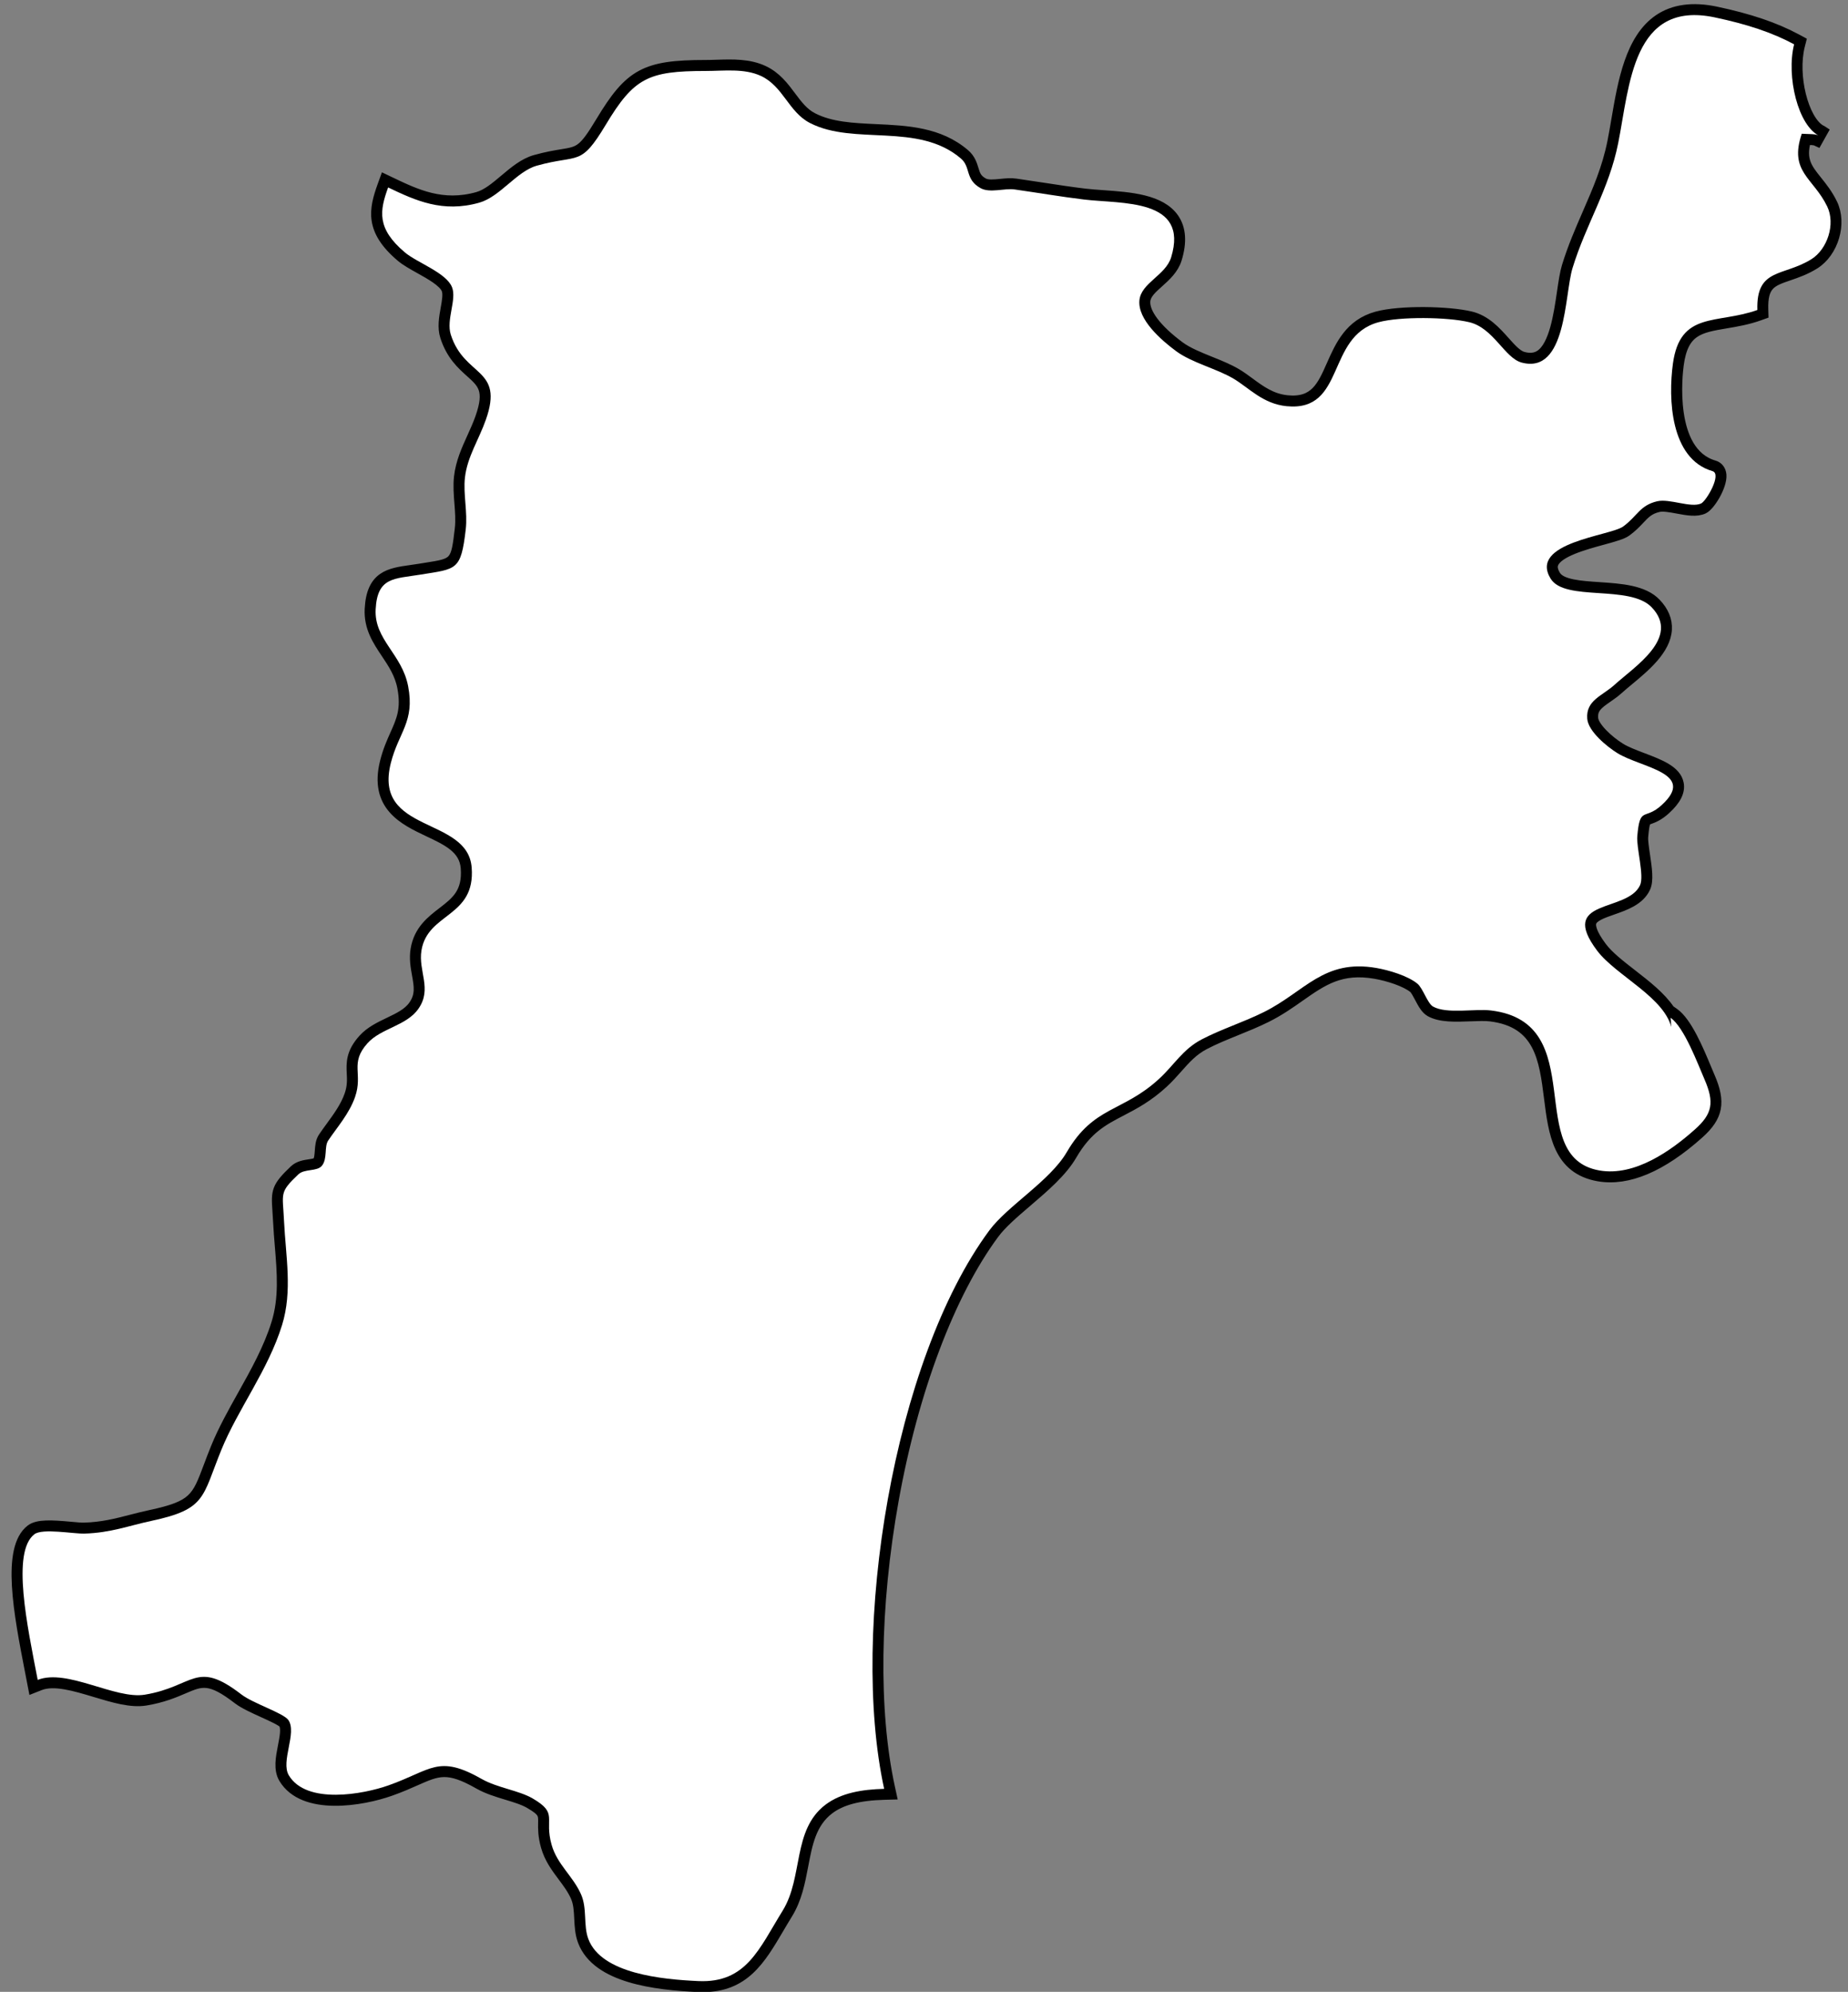
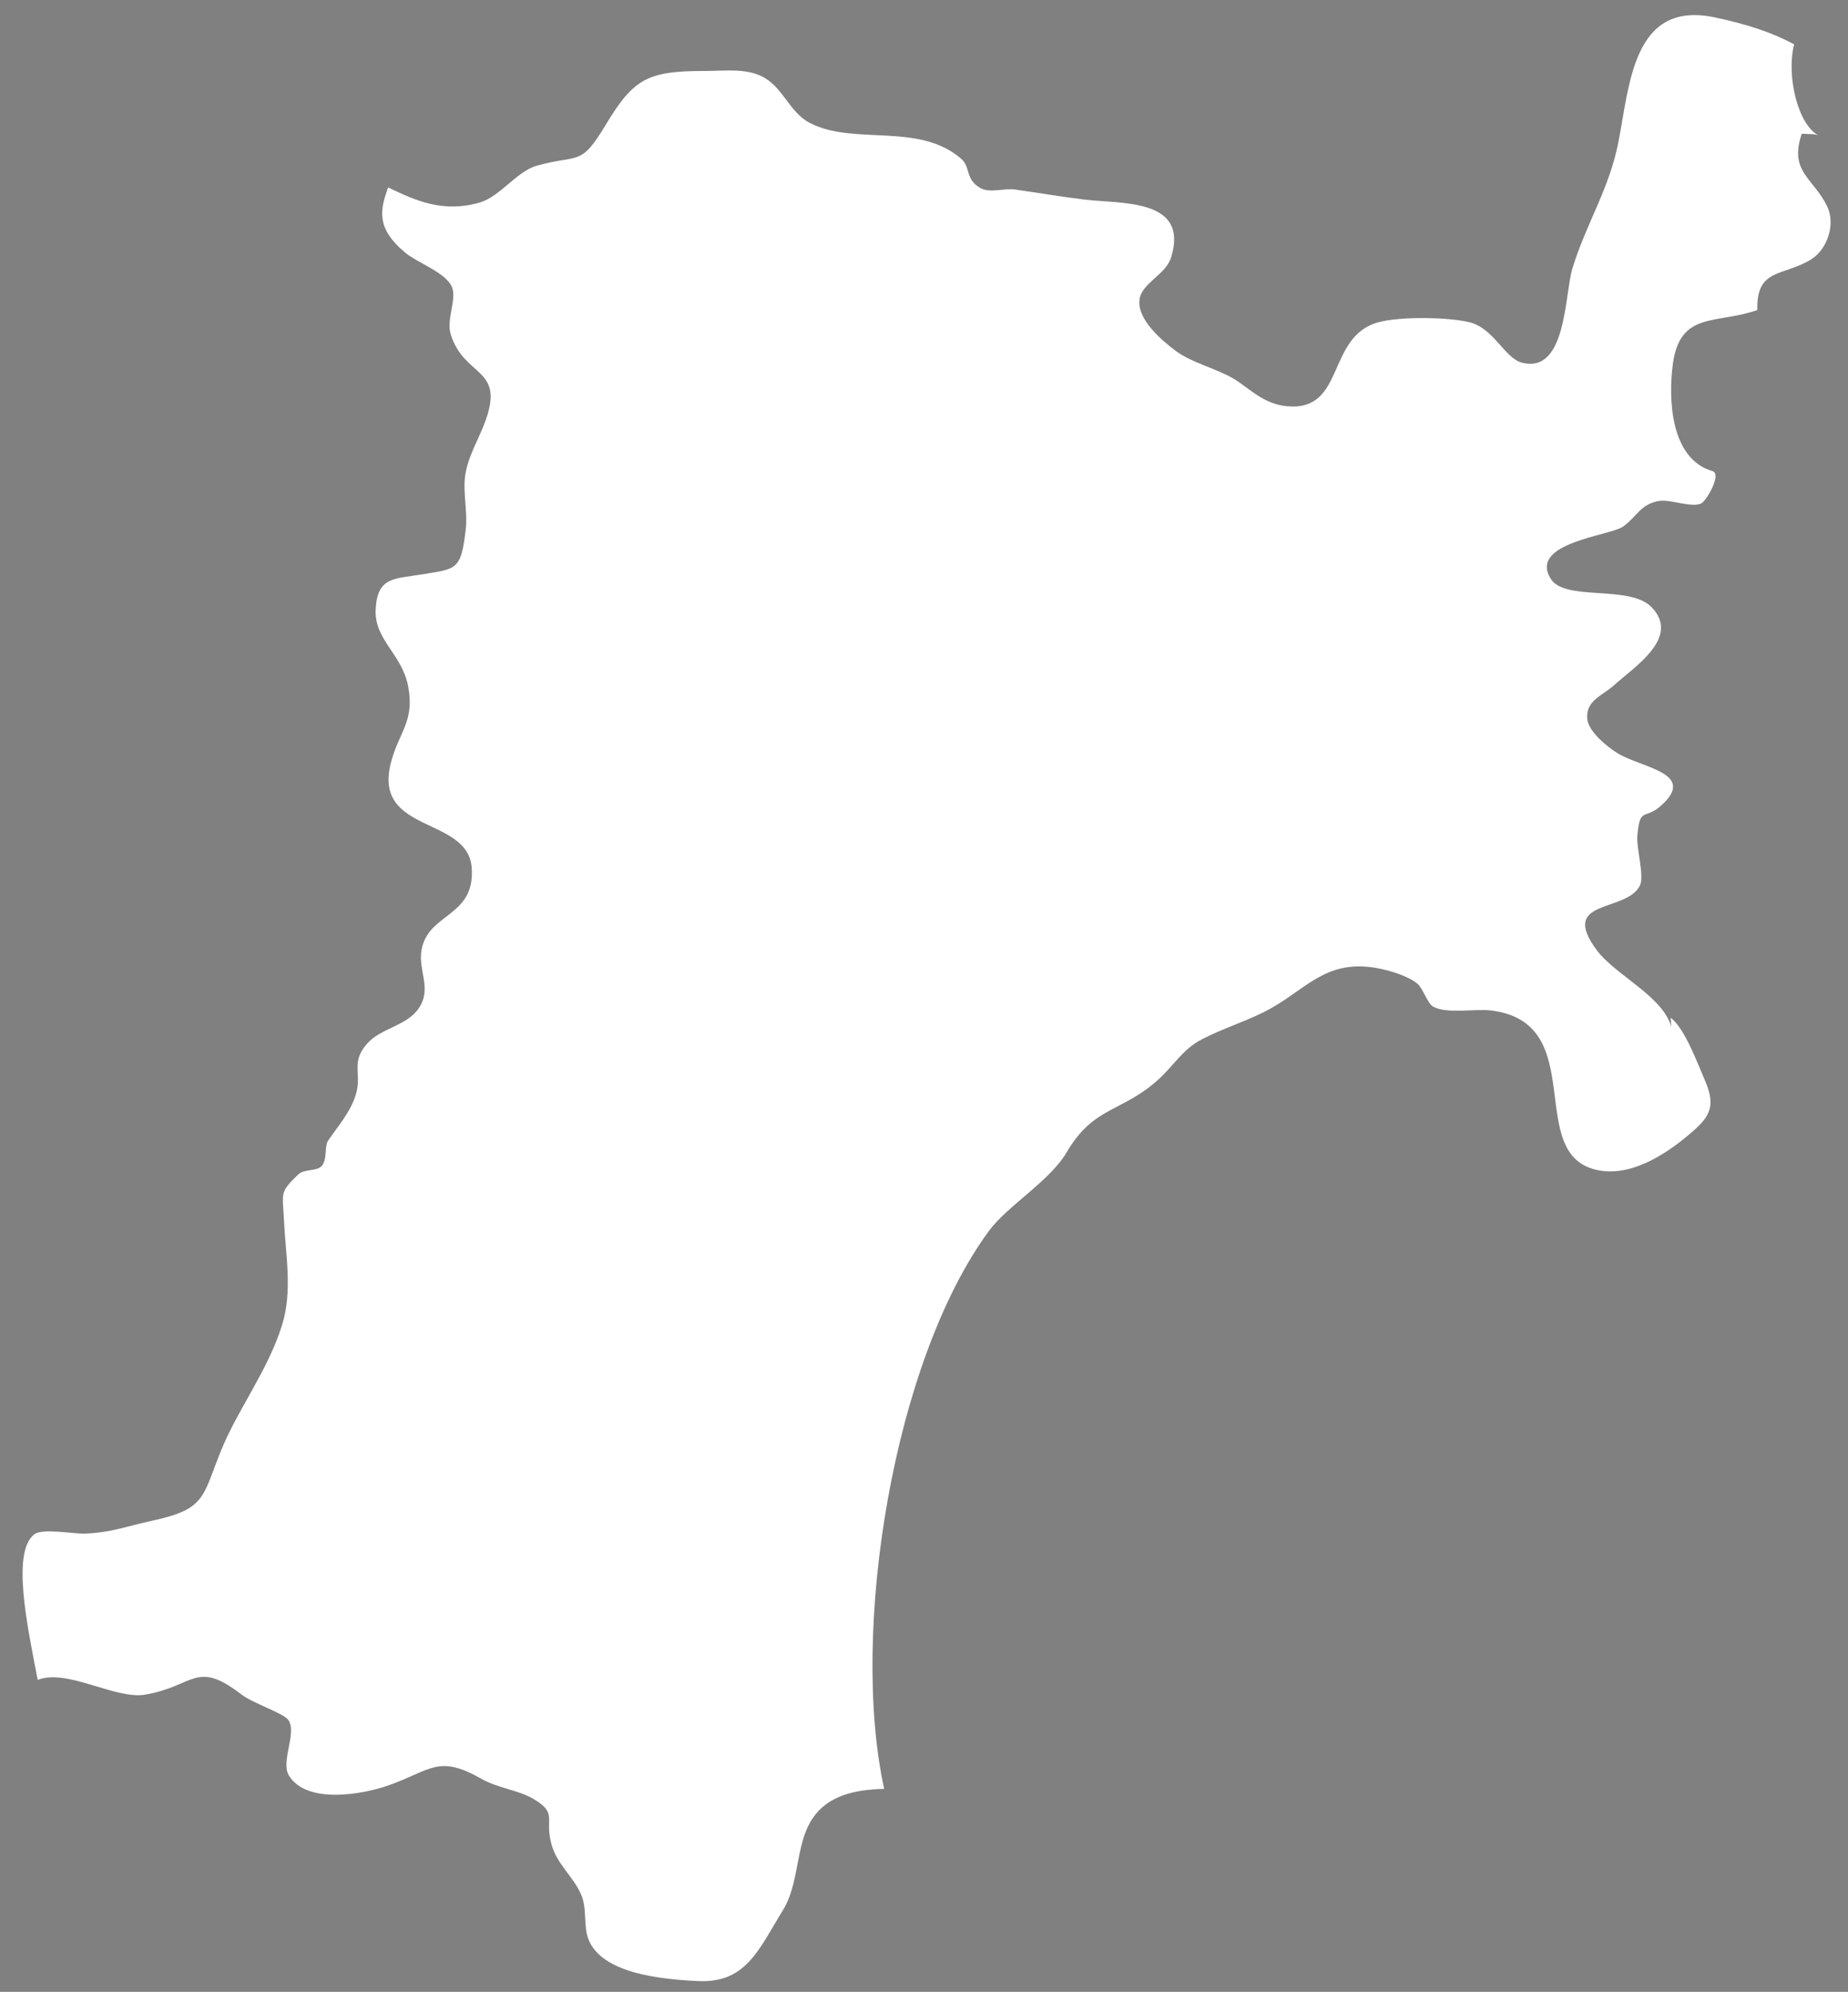
<svg xmlns="http://www.w3.org/2000/svg" height="421.1" preserveAspectRatio="xMidYMid meet" version="1.0" viewBox="66.8 66.7 390.8 421.1" width="390.8" zoomAndPan="magnify">
  <rect x="66.8" y="66.7" width="390.8" height="421.1" fill="#808080" stroke="none" />
  <g id="change1_1">
-     <path d="M215.39,486.856c-.313,0-.633-.007-.96-.021-9.041-.411-21.407-1.861-24.42-9.678-.614-1.585-.697-3.259-.778-4.878-.082-1.651-.159-3.213-.776-4.592-.69-1.551-1.672-2.863-2.711-4.253-1.393-1.862-2.832-3.789-3.559-6.347-.642-2.253-.611-3.852-.589-5.019.034-1.805.044-2.35-2.843-4.034-1.294-.751-3.014-1.272-4.835-1.825-2.009-.609-4.086-1.238-5.895-2.267-6.548-3.725-8.528-2.847-13.321-.723-1.489.66-3.176,1.408-5.299,2.16-6.004,2.131-18.471,4.312-22.664-2.689-1.131-1.906-.645-4.403-.175-6.817.372-1.909.757-3.883.131-4.792-.381-.503-2.736-1.571-4.295-2.278-2.004-.909-4.076-1.849-5.337-2.818-5.906-4.56-7.626-3.824-11.394-2.209-1.972.844-4.425,1.896-8.036,2.494-3.128.521-6.83-.595-10.745-1.773-4.256-1.279-8.652-2.604-11.635-1.426l-1.478.584-.691-3.577c-2.375-12.212-5.065-26.053.188-30.073,1.486-1.133,4.45-.961,8.475-.594,1.149.104,2.238.215,2.856.187,3.813-.113,6.741-.868,9.842-1.668,1.303-.336,2.65-.684,4.098-.992,9.19-1.963,9.784-3.545,12.286-10.207.448-1.193.95-2.53,1.564-4.034,1.521-3.73,3.605-7.455,5.622-11.059,2.718-4.857,5.529-9.88,7.172-15.204,1.64-5.289,1.196-10.656.728-16.338-.14-1.691-.284-3.441-.369-5.185-.042-.9-.095-1.662-.142-2.321-.284-4.082-.219-4.965,3.578-8.569.938-.894,2.172-1.079,3.261-1.244.628-.095,1.409-.212,1.604-.454.395-.486.458-1.385.519-2.255.072-1.033.147-2.103.745-2.984.491-.732,1.032-1.473,1.584-2.229,1.523-2.086,3.099-4.243,3.943-6.677.623-1.798.556-3.188.491-4.534-.104-2.145-.211-4.362,2.402-7.274,1.51-1.681,3.537-2.649,5.498-3.586,2.073-.991,4.031-1.927,5.186-3.594,1.475-2.123,1.135-4.024.703-6.432-.301-1.678-.611-3.413-.291-5.354.667-4.057,3.338-6.11,5.695-7.922,2.853-2.192,5.315-4.086,4.907-9.281-.313-4.047-3.827-5.707-7.896-7.63-5.146-2.433-11.551-5.459-9.167-14.868.591-2.342,1.404-4.161,2.122-5.767,1.336-2.985,2.391-5.343,1.528-9.895-.541-2.858-2.01-5.055-3.43-7.179-1.8-2.692-3.662-5.476-3.466-9.393.356-7.137,4.237-7.684,8.732-8.317.591-.083,1.212-.171,1.86-.276l1.401-.224c6.107-.964,6.225-.982,7.061-8.154.206-1.751.061-3.619-.081-5.425-.144-1.838-.293-3.738-.083-5.575.347-3.059,1.57-5.755,2.754-8.361.607-1.338,1.235-2.722,1.729-4.128,2.062-5.829.508-7.223-2.064-9.53-1.823-1.635-4.093-3.67-5.357-7.634-.611-1.911-.229-4.046.109-5.93.284-1.583.552-3.078.183-4.005-.604-1.539-3.396-3.097-5.642-4.348-1.518-.846-2.951-1.645-3.97-2.507-6.681-5.651-5.783-10.035-3.916-15.179l.495-1.366,1.312.627c5.383,2.573,10.948,5.234,18.359,3.136,1.937-.551,3.746-2.077,5.662-3.693,2.015-1.698,4.098-3.454,6.503-4.127,2.434-.681,4.221-.973,5.657-1.208,3.694-.603,4.463-.729,8.141-6.844,6.141-10.22,9.456-12.017,22.173-12.017.821,0,1.653-.026,2.488-.052,3.317-.105,6.75-.21,9.846,1.227,2.727,1.275,4.322,3.413,5.866,5.48,1.341,1.795,2.607,3.49,4.538,4.487,3.815,1.976,8.459,2.19,13.376,2.418,6.58.304,13.386.618,18.812,5.267,1.202,1.03,1.565,2.222,1.886,3.273.364,1.193.627,2.055,2.067,2.846.846.464,2.245.322,3.599.188,1.064-.106,2.164-.216,3.183-.065,1.81.257,3.638.536,5.47.817,2.994.459,6.091.934,9.114,1.3,1.168.142,2.486.235,3.882.334,5.745.405,12.257.866,15.063,4.952,1.483,2.159,1.684,5.058.596,8.615-.669,2.178-2.351,3.684-3.834,5.012-1.438,1.288-2.681,2.4-2.826,3.804-.258,2.503,2.381,6,7.237,9.593,1.725,1.275,4.131,2.243,6.457,3.18,1.911.77,3.888,1.565,5.561,2.555.961.571,1.893,1.257,2.793,1.921,2.271,1.673,4.62,3.403,7.904,3.726,5.778.572,7.333-2.961,9.308-7.422,1.808-4.084,3.856-8.713,9.618-10.284,4.958-1.354,15.252-1.137,19.889-.018,3.211.775,5.362,3.183,7.26,5.308,1.334,1.492,2.594,2.902,3.837,3.23,1.415.375,2.567.252,3.523-.379,2.945-1.942,3.899-8.443,4.597-13.19.323-2.201.603-4.103,1.025-5.49,1.228-4.013,2.816-7.659,4.353-11.186,2.15-4.936,4.181-9.598,5.289-15.161.292-1.469.558-3.022.829-4.612,1.378-8.057,2.938-17.189,9.005-21.313,3.142-2.134,7.219-2.692,12.121-1.662,7.118,1.5,12.571,3.353,17.16,5.827l.902.487-.251.995c-1.583,6.282.755,15.555,4.345,17.699.204.083.4.187.586.313l-1.283,2.289c-.142-.063-.281-.133-.42-.208-.394-.113-1.099-.13-1.686-.144-.082-.002-.164-.004-.247-.006-1.164,4.167.257,5.94,2.335,8.537,1.069,1.334,2.28,2.848,3.261,4.877h0c2.041,4.214.223,10.345-3.814,12.863-1.913,1.195-3.778,1.835-5.424,2.4-3.697,1.268-5.553,1.904-5.387,7.181l.029.958-.902.323c-2.486.891-4.916,1.3-7.06,1.66-5.598.941-8.976,1.51-9.945,8.663-.255,1.879-2.214,18.431,7.429,21.234.914.263,1.512,1.036,1.594,2.067.188,2.363-2.401,6.576-3.794,7.229-1.526.715-3.496.348-5.583-.041-1.476-.273-3.004-.558-3.968-.332-1.96.457-2.808,1.357-3.98,2.603-.729.773-1.555,1.649-2.748,2.519-.888.647-2.448,1.093-5.131,1.824-3.731,1.018-9.371,2.555-10.326,4.966-.102.257-.41,1.036.472,2.475,1.16,1.895,5.219,2.165,9.144,2.428,4.629.31,9.415.63,12.075,3.425,1.646,1.728,2.422,3.609,2.307,5.592-.252,4.316-4.627,7.948-8.142,10.866-.775.644-1.501,1.245-2.108,1.8-.757.687-1.551,1.237-2.318,1.77-2.1,1.454-3.187,2.308-3.023,4.328.14,1.745,3.098,4.602,5.758,6.249,1.218.749,2.965,1.411,4.654,2.052,3.677,1.396,7.15,2.713,7.683,5.5.327,1.711-.58,3.516-2.773,5.518-1.517,1.388-2.684,1.807-3.457,2.084-.785.282-.996.358-1.282,3.643-.072.821.158,2.377.381,3.881.411,2.772.8,5.392.082,6.926-1.247,2.689-4.287,3.752-6.971,4.69-2.104.735-4.093,1.431-4.452,2.615-.222.728-.017,2.217,2.214,5.183,1.425,1.891,3.806,3.741,6.327,5.701,3.032,2.357,6.137,4.771,8.032,7.592l.872.605c2.766,1.921,5.237,7.856,6.873,11.785.275.662.522,1.255.734,1.74,2.359,5.416,1.768,8.479-2.345,12.142-7.877,7.036-15.025,10.064-21.252,8.995-8.628-1.491-9.596-9.163-10.531-16.582-1.035-8.216-2.014-15.976-12.367-17.237-1.104-.136-2.596-.077-4.179-.016-3.144.122-6.396.251-8.565-.97-.96-.537-1.595-1.737-2.267-3.008-.395-.746-.886-1.674-1.236-1.965-1.719-1.413-5.372-2.562-8.039-3.031-7.294-1.276-11.137,1.418-15.999,4.831-2.119,1.488-4.311,3.027-6.982,4.356-2.163,1.075-4.328,1.952-6.422,2.8-2.328.943-4.527,1.834-6.721,2.974-2.421,1.268-4.001,3.05-5.673,4.938-.93,1.048-1.89,2.132-3.039,3.187-3.237,2.986-6.245,4.552-8.898,5.934-3.846,2.002-7.168,3.73-10.406,9.286-2.08,3.569-5.83,6.775-9.456,9.876-2.77,2.368-5.385,4.604-6.985,6.77-9.345,12.622-17.084,33.134-21.235,56.277-4.025,22.441-4.312,44.574-.786,60.726l.34,1.558-1.593.041c-5.375.139-9.084,1.126-11.675,3.108-3.697,2.836-4.523,7.18-5.398,11.778-.661,3.477-1.344,7.07-3.301,10.24-.653,1.057-1.267,2.099-1.862,3.109-3.917,6.65-7.319,12.425-16.181,12.425Z" stroke="#000" stroke-miterlimit="10" stroke-width="2" />
-   </g>
+     </g>
  <g id="change2_1">
    <path d="M453.189,110.325c-2.922-6.048-8.12-7.286-5.364-15.353,1.461.12,2.996-.063,3.844.519-4.633-2.067-7.164-12.672-5.462-19.422-4.615-2.489-9.991-4.262-16.806-5.698-17.37-3.654-17.965,14.379-20.391,26.556-1.957,9.83-6.803,17.091-9.673,26.475-1.711,5.609-1.224,22.47-10.743,19.949-3.594-.949-5.937-7.293-11.069-8.531-4.59-1.108-14.673-1.236-19.232.008-11.122,3.033-6.868,18.967-19.402,17.746-5.034-.495-7.965-3.878-11.239-5.824-3.616-2.138-8.816-3.359-12.13-5.809-3.206-2.371-8.184-6.718-7.765-10.787.379-3.654,5.537-5.243,6.711-9.064,3.819-12.497-10.462-11.244-18.44-12.209-4.867-.59-9.781-1.436-14.617-2.122-2.18-.321-5.24.814-7.222-.271-3.345-1.836-2.053-4.453-4.177-6.273-9.023-7.731-22.613-2.688-31.935-7.515-4.516-2.33-5.629-7.733-10.354-9.943-3.557-1.651-7.793-1.053-11.779-1.053-12.08,0-15.089,1.467-21.045,11.378-5.422,9.016-5.613,6.136-14.571,8.642-4.282,1.198-7.762,6.567-12.161,7.819-7.74,2.195-13.48-.438-19.288-3.215-1.778,4.9-2.487,8.634,3.53,13.723,2.574,2.179,8.779,4.302,9.984,7.374,1.03,2.586-1.27,6.862-.262,10.021,2.895,9.066,11.331,6.911,7.41,18.002-1.473,4.189-3.921,7.82-4.417,12.201-.398,3.486.598,7.317.164,11.003-1.017,8.728-1.93,8.281-9.559,9.526-5.598.909-9.146.503-9.488,7.358-.321,6.415,5.583,9.433,6.874,16.26,1.424,7.519-2.016,9.679-3.668,16.23-3.791,14.969,16.257,11.187,17.099,22.071.832,10.579-9.297,9.494-10.616,17.521-.724,4.396,2.3,8.107-.629,12.321-2.525,3.647-7.91,4.109-10.786,7.309-3.822,4.26-.909,6.399-2.629,11.362-1.224,3.526-3.798,6.408-5.681,9.21-.872,1.288-.123,3.844-1.329,5.327-1.017,1.264-3.687.592-4.984,1.828-4.084,3.878-3.307,3.869-3.027,9.871.364,7.469,1.812,14.787-.416,21.976-2.928,9.494-9.328,17.777-12.833,26.371-4.103,10.061-3.178,12.552-14.796,15.034-4.861,1.036-8.579,2.521-14.177,2.688-2.309.065-8.859-1.165-10.567.135-4.889,3.742-1.489,19.445.697,30.795,6.205-2.454,16.378,4.162,22.648,3.126,10.539-1.748,10.752-7.515,20.45-.031,2.444,1.88,8.893,3.924,9.913,5.394,1.868,2.713-1.668,8.721.09,11.68,3.742,6.248,15.767,4.014,21.094,2.124,9.106-3.224,10.484-6.59,19.71-1.341,3.298,1.874,7.83,2.407,10.743,4.1,5.543,3.234,2.395,4.072,4.035,9.83,1.174,4.133,4.491,6.575,6.205,10.422,1.366,3.055.447,6.606,1.581,9.534,2.802,7.269,15.518,8.483,23.249,8.835,10.12.453,12.811-6.782,17.823-14.889,4.396-7.121,2.003-16.991,9.019-22.373,3.28-2.509,7.746-3.258,12.441-3.378-7.275-33.329,1.93-90.621,22.25-118.068,3.823-5.173,12.836-10.475,16.362-16.526,5.74-9.846,11.819-8.394,19.553-15.527,3.19-2.929,4.969-6.215,8.995-8.323,4.297-2.232,8.721-3.576,13.162-5.783,8.659-4.309,12.629-11.261,23.797-9.306,2.645.465,6.618,1.643,8.65,3.314,1.175.971,2.13,4.18,3.311,4.84,2.879,1.622,8.896.41,12.256.826,21.322,2.598,6.535,30.989,22.962,33.828,7.46,1.279,15.132-4.195,20.154-8.68,3.699-3.295,4.162-5.697,2.013-10.629-1.396-3.19-4.257-10.961-7.151-12.971.136.74,0,1.699.283,2.583-1.177-6.782-11.794-11.433-15.816-16.772-8.375-11.137,6.341-7.956,9.069-13.838.925-1.979-.795-7.962-.582-10.364.564-6.47,1.516-3.249,5.163-6.584,7.444-6.797-4.282-7.848-9.368-10.977-2.192-1.356-6.165-4.596-6.378-7.263-.318-3.924,3.191-4.837,5.768-7.179,4.223-3.847,13.979-9.969,7.876-16.374-4.645-4.883-18.378-1.159-21.387-6.073-4.689-7.645,12.62-9.041,15.333-11.019,3.006-2.187,3.514-4.477,7.204-5.339,2.623-.615,7.139,1.469,9.291.464,1.107-.52,4.448-6.248,2.392-6.839-8.946-2.602-9.355-15.393-8.366-22.677,1.523-11.236,9.312-8.323,17.867-11.387-.281-8.936,5.493-7.03,11.43-10.74,3.342-2.084,5.154-7.398,3.326-11.171Z" fill="#fff" />
  </g>
</svg>